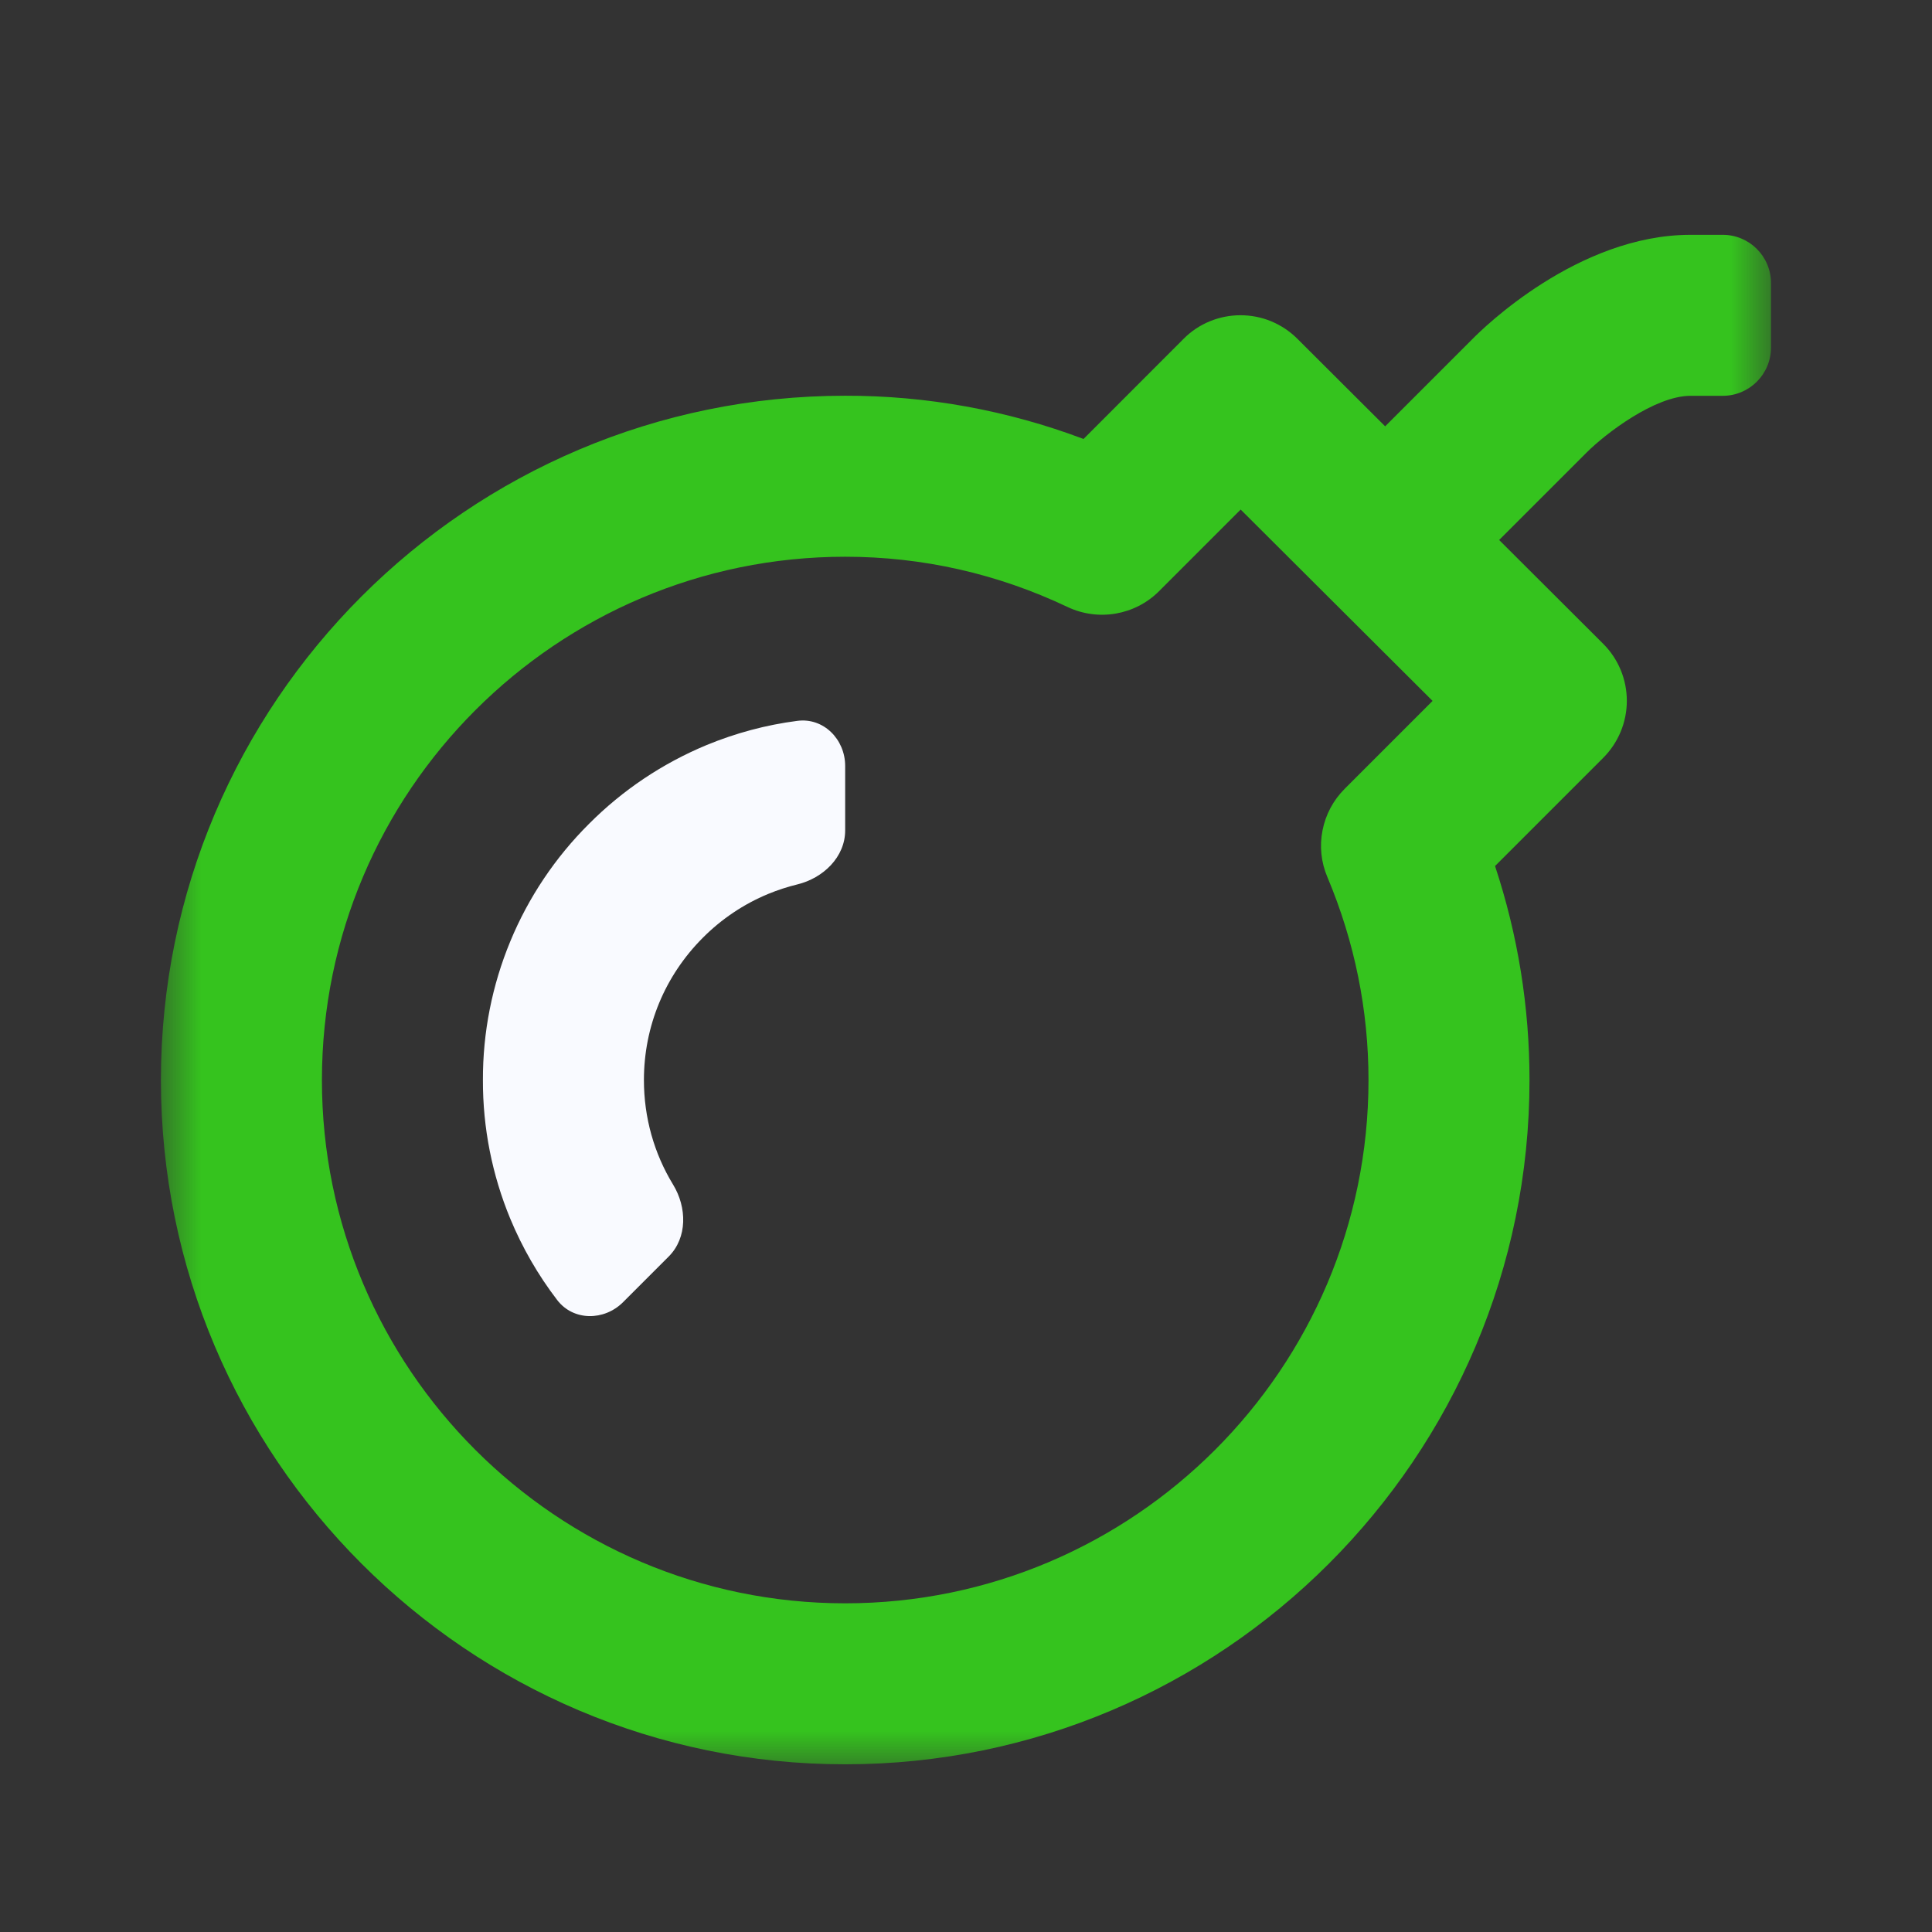
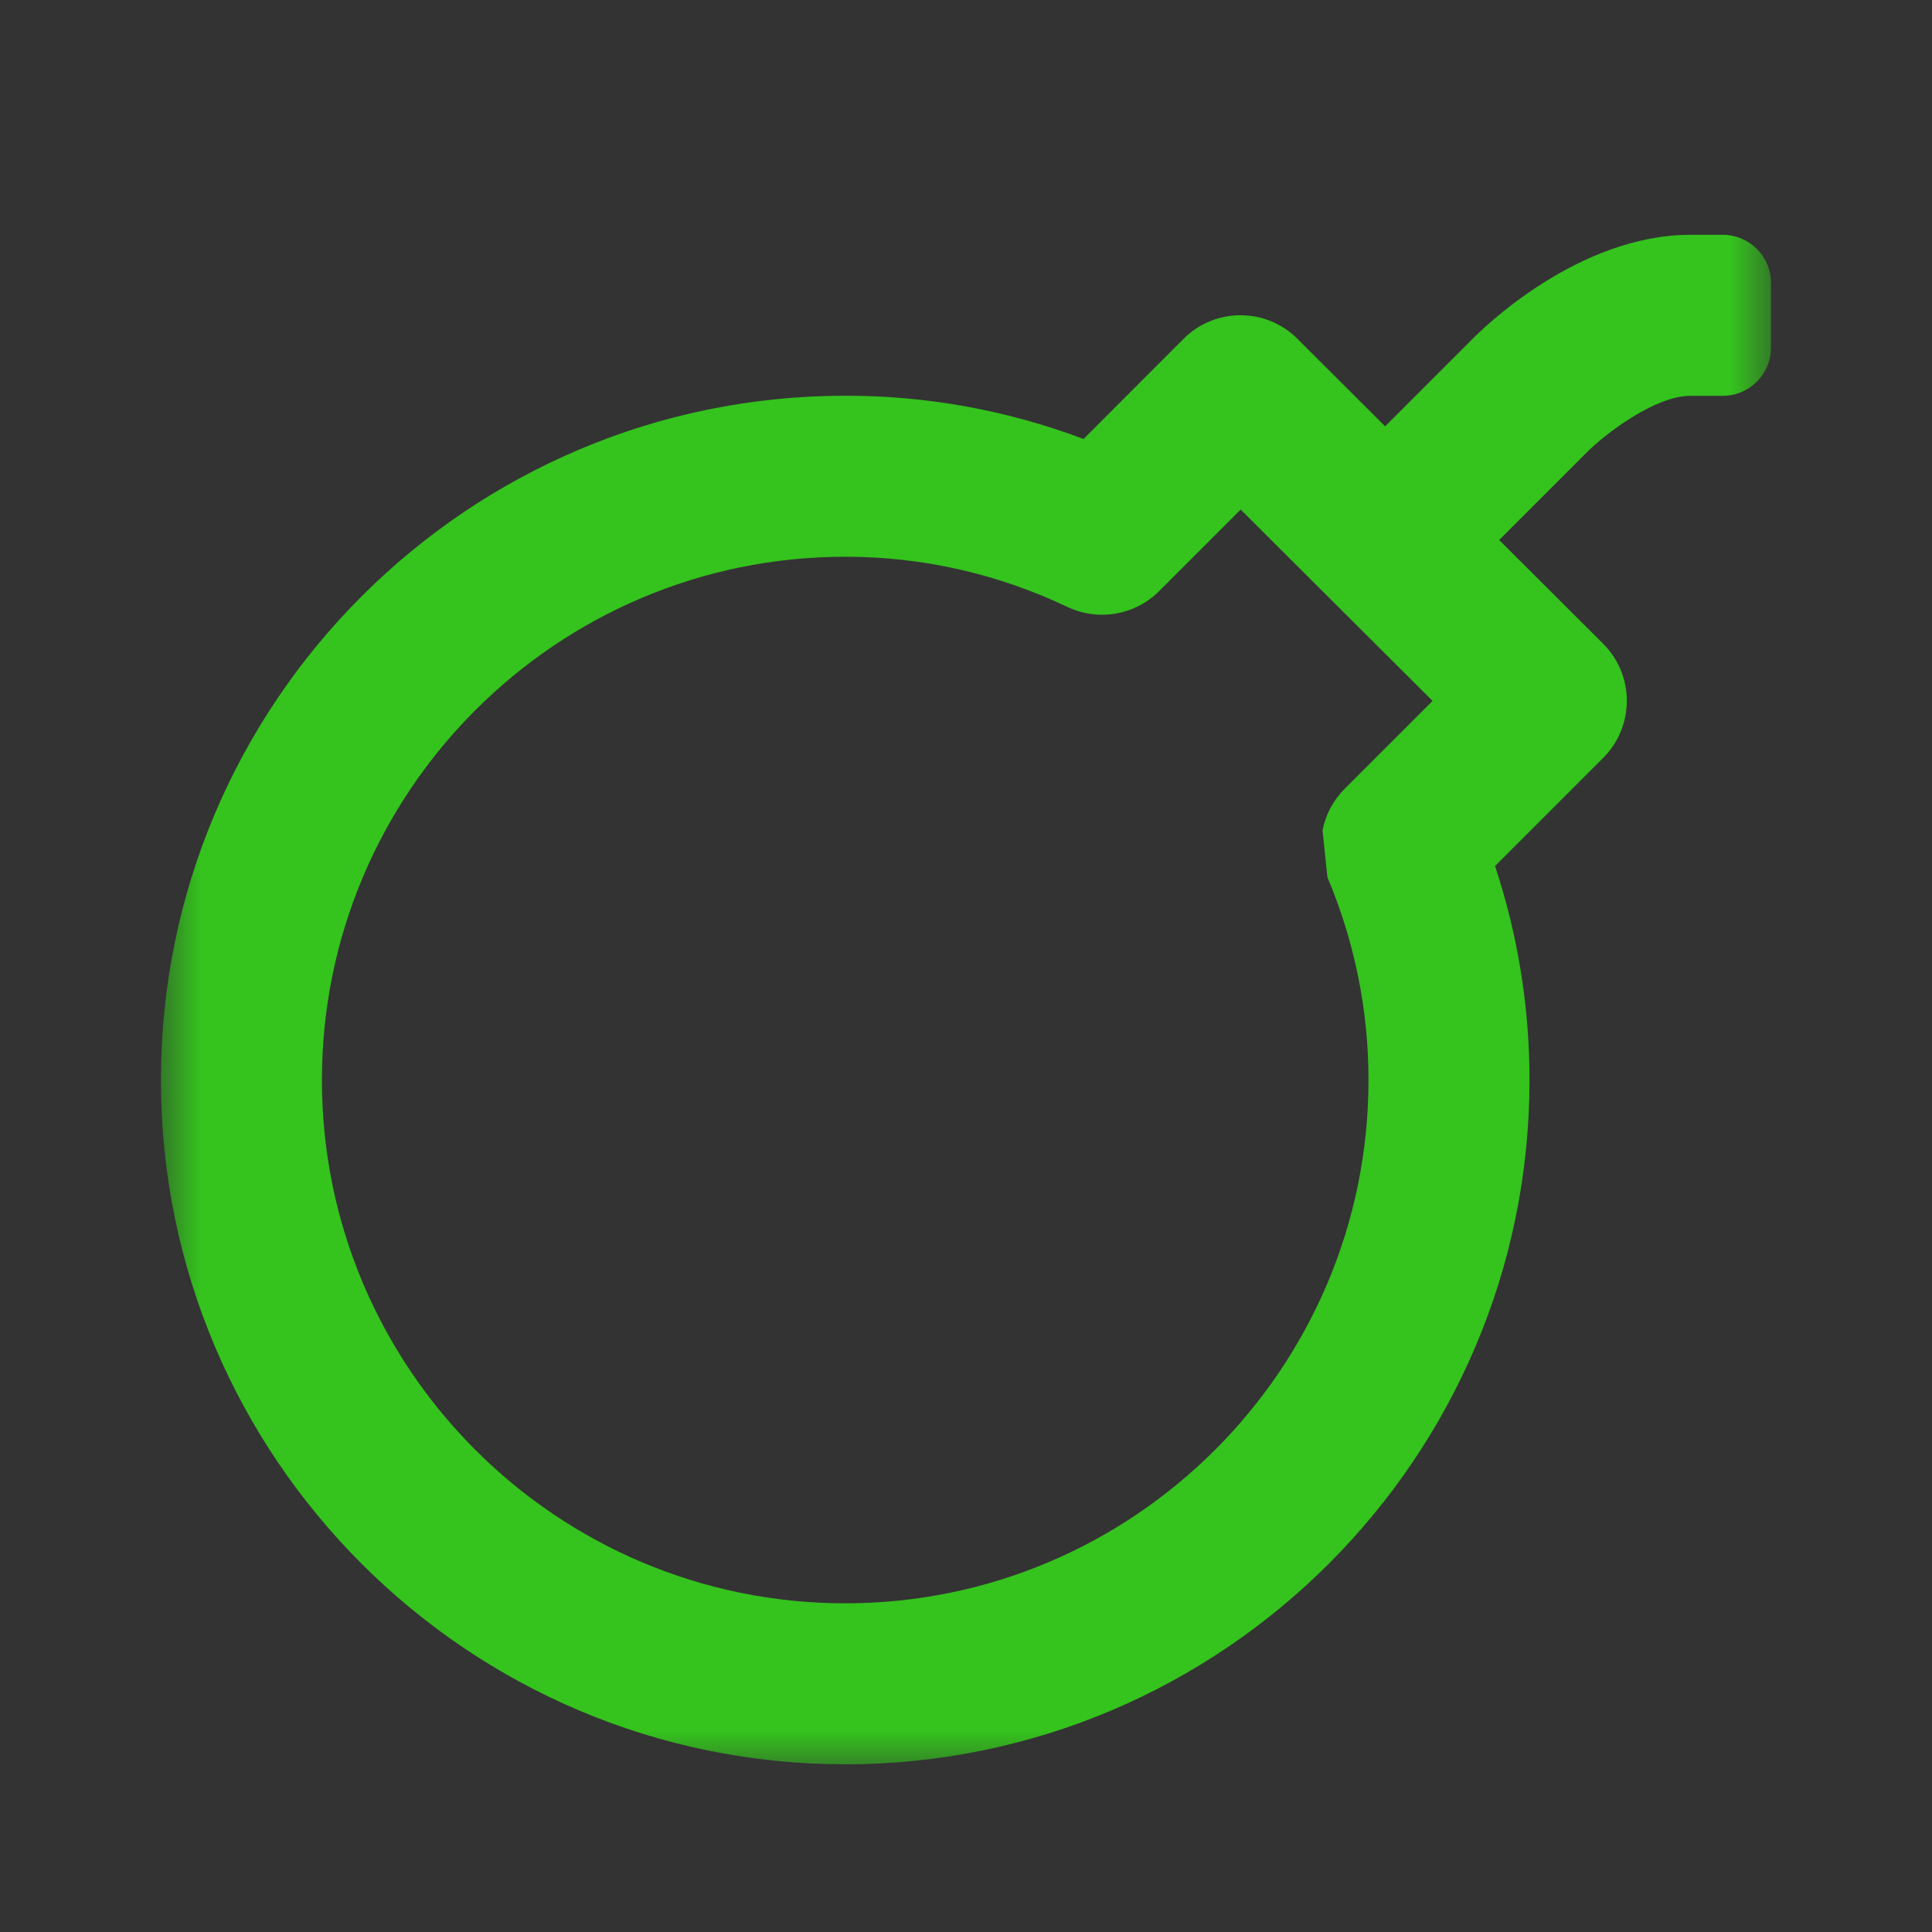
<svg xmlns="http://www.w3.org/2000/svg" width="24" height="24" viewBox="0 0 24 24" fill="none">
  <rect x="0" y="0" width="24" height="24" fill="#333333" stroke="none" />
  <mask id="mask0_134_60701" style="mask-type:luminance" maskUnits="userSpaceOnUse" x="2" y="2" width="20" height="20">
    <path d="M22 2H2V22H22V2Z" fill="white" />
  </mask>
  <g mask="url(#mask0_134_60701)">
-     <path d="M21 2.917C19.6 2.917 18.416 4.084 18.293 4.21L17.207 5.296L16.116 4.208C16.023 4.115 15.913 4.042 15.791 3.991C15.67 3.941 15.54 3.916 15.409 3.916C15.278 3.916 15.148 3.942 15.027 3.992C14.905 4.042 14.795 4.116 14.703 4.209L13.46 5.453C12.513 5.096 11.51 4.914 10.499 4.916C5.812 4.916 1.999 8.729 1.999 13.417C1.999 18.104 5.812 21.917 10.499 21.917C15.187 21.917 19 18.104 19 13.417C19 12.508 18.856 11.617 18.572 10.758L19.917 9.413C20.104 9.225 20.209 8.971 20.209 8.706C20.209 8.44 20.104 8.186 19.916 7.998L18.623 6.708L19.711 5.62C19.94 5.391 20.556 4.917 21 4.917H21.4C21.732 4.917 22 4.648 22 4.317V3.517C22 3.185 21.732 2.917 21.4 2.917H21ZM16.489 10.895C16.828 11.7 17 12.548 17 13.417C17 17.001 14.084 19.917 10.499 19.917C6.915 19.917 3.999 17.001 3.999 13.417C3.999 9.832 6.915 6.916 10.499 6.916C11.459 6.916 12.389 7.126 13.261 7.54C13.643 7.721 14.099 7.643 14.398 7.344L15.412 6.33L17.796 8.707L16.704 9.799C16.563 9.94 16.467 10.119 16.429 10.315C16.39 10.51 16.411 10.712 16.489 10.895Z" fill="#35C31E" />
-     <path d="M5.999 13.417C5.997 14.008 6.113 14.594 6.339 15.14C6.489 15.501 6.685 15.841 6.922 16.15C7.123 16.412 7.506 16.41 7.74 16.176L8.307 15.609C8.541 15.374 8.534 14.998 8.361 14.715C8.125 14.328 7.999 13.882 7.999 13.417C7.999 12.749 8.259 12.122 8.731 11.649C8.963 11.416 9.238 11.231 9.542 11.105C9.659 11.057 9.78 11.017 9.903 10.987C10.226 10.909 10.499 10.647 10.499 10.315V9.515C10.499 9.184 10.23 8.911 9.903 8.955C9.516 9.005 9.137 9.107 8.776 9.256C8.23 9.483 7.734 9.815 7.317 10.234C6.898 10.651 6.565 11.147 6.339 11.694C6.113 12.24 5.997 12.825 5.999 13.417Z" fill="#F9FAFF" />
+     <path d="M21 2.917C19.6 2.917 18.416 4.084 18.293 4.21L17.207 5.296L16.116 4.208C16.023 4.115 15.913 4.042 15.791 3.991C15.67 3.941 15.54 3.916 15.409 3.916C15.278 3.916 15.148 3.942 15.027 3.992C14.905 4.042 14.795 4.116 14.703 4.209L13.46 5.453C12.513 5.096 11.51 4.914 10.499 4.916C5.812 4.916 1.999 8.729 1.999 13.417C1.999 18.104 5.812 21.917 10.499 21.917C15.187 21.917 19 18.104 19 13.417C19 12.508 18.856 11.617 18.572 10.758L19.917 9.413C20.104 9.225 20.209 8.971 20.209 8.706C20.209 8.44 20.104 8.186 19.916 7.998L18.623 6.708L19.711 5.62C19.94 5.391 20.556 4.917 21 4.917H21.4C21.732 4.917 22 4.648 22 4.317V3.517C22 3.185 21.732 2.917 21.4 2.917H21ZM16.489 10.895C16.828 11.7 17 12.548 17 13.417C17 17.001 14.084 19.917 10.499 19.917C6.915 19.917 3.999 17.001 3.999 13.417C3.999 9.832 6.915 6.916 10.499 6.916C11.459 6.916 12.389 7.126 13.261 7.54C13.643 7.721 14.099 7.643 14.398 7.344L15.412 6.33L17.796 8.707L16.704 9.799C16.563 9.94 16.467 10.119 16.429 10.315Z" fill="#35C31E" />
  </g>
</svg>